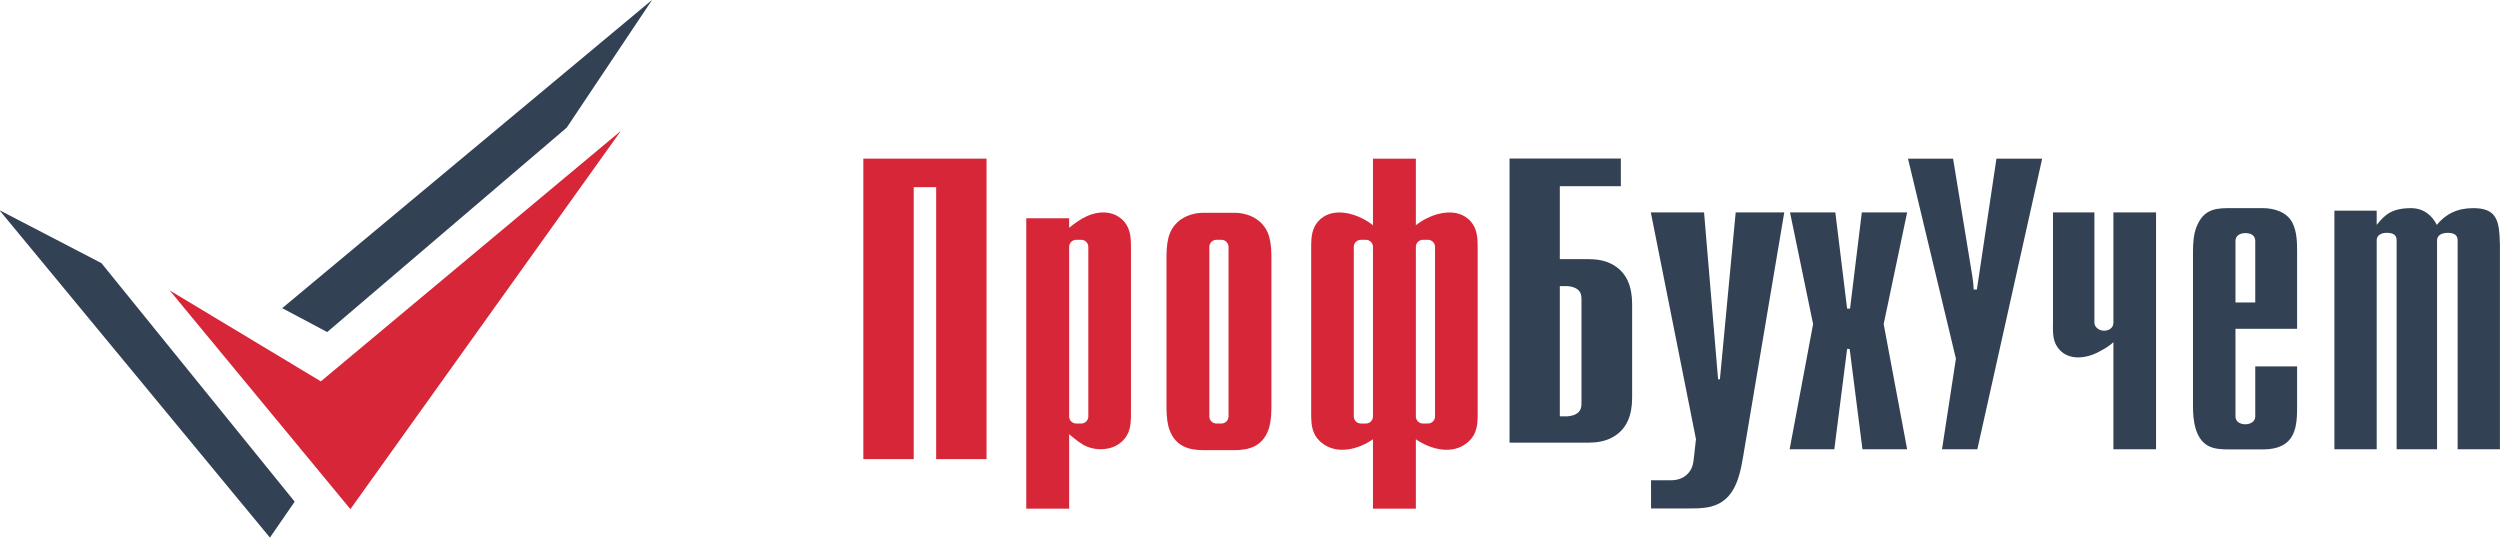
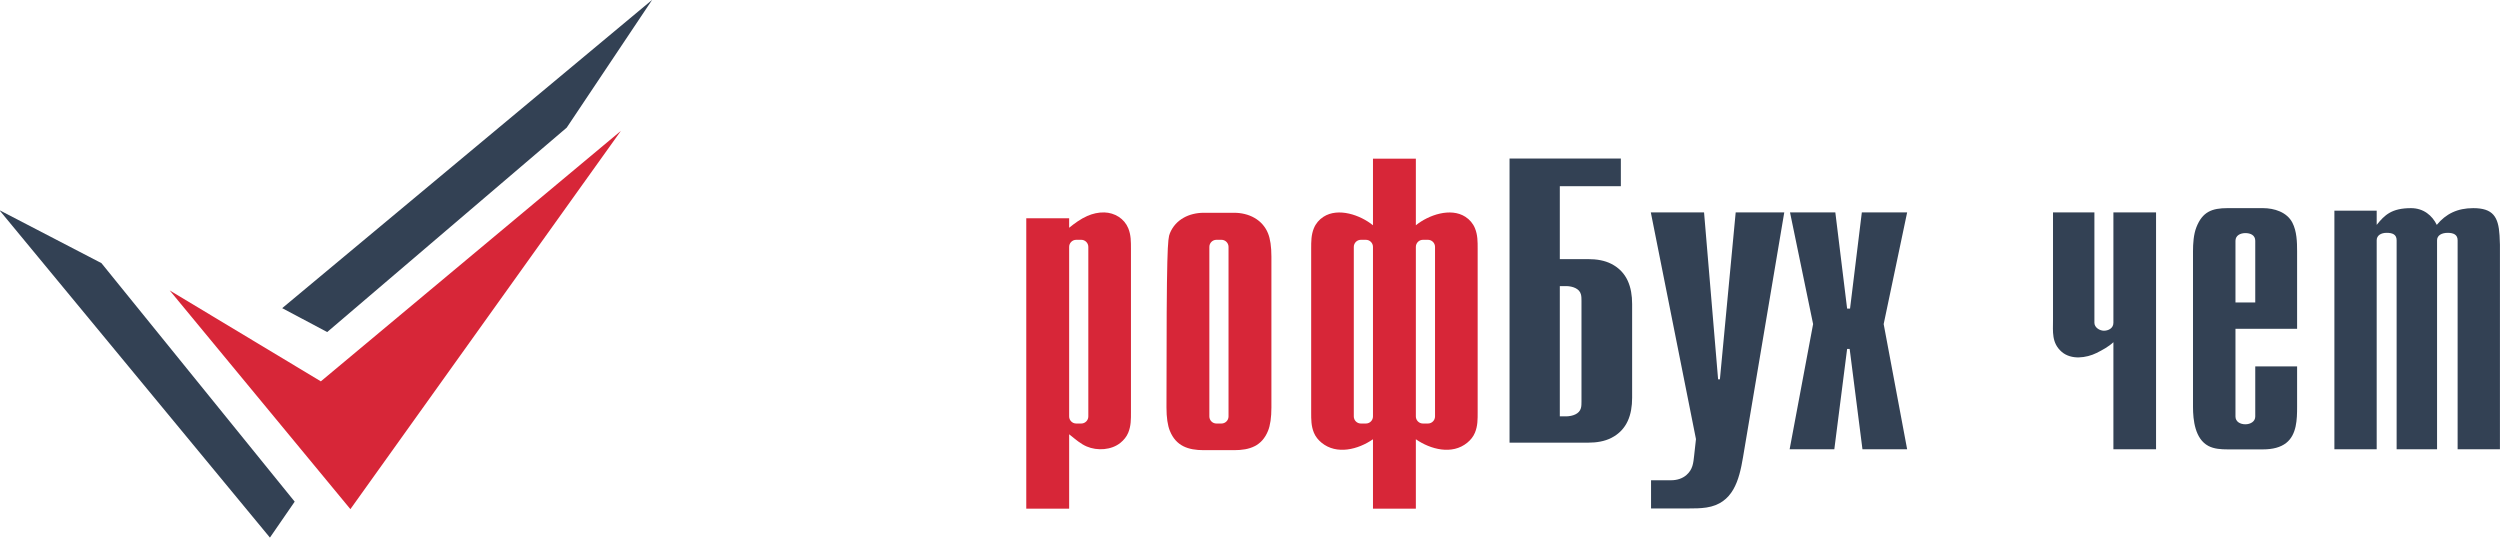
<svg xmlns="http://www.w3.org/2000/svg" width="100%" height="100%" viewBox="0 0 567 123" version="1.1" xml:space="preserve" style="fill-rule:evenodd;clip-rule:evenodd;stroke-linejoin:round;stroke-miterlimit:2;">
  <g transform="matrix(0.32,0,0,0.32,-113.116,-500.243)">
    <g transform="matrix(4.167,0,0,4.167,0,0)">
      <g transform="matrix(1,0,0,1,0,13.487)">
-         <path d="M231.673,388.647L252.625,388.647L252.625,439.755L244.059,439.755L244.059,393.498L240.24,393.498L240.24,439.755L231.673,439.755L231.673,388.647Z" style="fill:rgb(215,38,56);" />
-       </g>
+         </g>
      <g transform="matrix(1,0,0,1,0,31.036)">
        <path d="M259.385,381.241L266.678,381.241L266.678,382.857C267.627,382.086 268.639,381.346 269.762,380.851C270.664,380.453 271.676,380.219 272.664,380.247C273.541,380.272 274.388,380.531 275.101,380.99C275.831,381.461 276.399,382.128 276.73,382.933C276.965,383.505 277.08,384.075 277.136,384.653C277.192,385.232 277.19,385.82 277.19,386.426L277.19,414.215C277.19,414.829 277.194,415.412 277.138,415.986C277.083,416.561 276.968,417.127 276.73,417.708C276.45,418.39 275.984,418.955 275.417,419.42C274.647,420.051 273.655,420.402 272.632,420.499C271.609,420.596 270.554,420.439 269.658,420.054C268.661,419.626 267.827,418.91 266.678,417.978L266.678,430.634L259.385,430.634L259.385,381.241ZM268.738,384.904L267.879,384.904C267.218,384.904 266.678,385.444 266.678,386.104L266.678,414.951C266.678,415.611 267.218,416.152 267.879,416.152L268.738,416.152C269.398,416.152 269.939,415.611 269.939,414.951L269.939,386.104C269.939,385.444 269.398,384.904 268.738,384.904" style="fill:rgb(215,38,56);" />
      </g>
      <g transform="matrix(1,0,0,1,0,21.173)">
-         <path d="M294.727,430.546L289.585,430.546C288.247,430.546 287.065,430.369 286.087,429.871C285.109,429.373 284.334,428.554 283.812,427.271C283.426,426.322 283.232,424.992 283.232,423.283L283.232,397.646C283.232,395.937 283.426,394.607 283.812,393.658C284.294,392.472 285.121,391.6 286.135,391.025C287.149,390.449 288.351,390.17 289.585,390.17L294.727,390.17C295.961,390.17 297.163,390.449 298.177,391.025C299.191,391.6 300.018,392.472 300.5,393.658C300.886,394.607 301.08,395.937 301.08,397.646L301.08,423.283C301.08,424.992 300.886,426.322 300.5,427.271C299.977,428.554 299.203,429.373 298.225,429.871C297.247,430.369 296.065,430.546 294.727,430.546ZM292.586,394.767L291.726,394.767C291.066,394.767 290.525,395.307 290.525,395.968L290.525,424.814C290.525,425.475 291.066,426.015 291.726,426.015L292.586,426.015C293.246,426.015 293.786,425.475 293.786,424.814L293.786,395.968C293.786,395.307 293.246,394.767 292.586,394.767" style="fill:rgb(215,38,56);fill-rule:nonzero;" />
+         <path d="M294.727,430.546L289.585,430.546C288.247,430.546 287.065,430.369 286.087,429.871C285.109,429.373 284.334,428.554 283.812,427.271C283.426,426.322 283.232,424.992 283.232,423.283C283.232,395.937 283.426,394.607 283.812,393.658C284.294,392.472 285.121,391.6 286.135,391.025C287.149,390.449 288.351,390.17 289.585,390.17L294.727,390.17C295.961,390.17 297.163,390.449 298.177,391.025C299.191,391.6 300.018,392.472 300.5,393.658C300.886,394.607 301.08,395.937 301.08,397.646L301.08,423.283C301.08,424.992 300.886,426.322 300.5,427.271C299.977,428.554 299.203,429.373 298.225,429.871C297.247,430.369 296.065,430.546 294.727,430.546ZM292.586,394.767L291.726,394.767C291.066,394.767 290.525,395.307 290.525,395.968L290.525,424.814C290.525,425.475 291.066,426.015 291.726,426.015L292.586,426.015C293.246,426.015 293.786,425.475 293.786,424.814L293.786,395.968C293.786,395.307 293.246,394.767 292.586,394.767" style="fill:rgb(215,38,56);fill-rule:nonzero;" />
      </g>
      <g transform="matrix(1,0,0,1,0,21.915)">
        <path d="M325.648,380.22L318.355,380.22L318.355,391.553C317.278,390.679 315.801,389.914 314.279,389.569C312.758,389.225 311.19,389.301 309.932,390.112C309.202,390.582 308.634,391.249 308.303,392.054C308.068,392.626 307.953,393.196 307.897,393.775C307.841,394.353 307.843,394.941 307.843,395.547L307.843,423.336C307.843,423.951 307.839,424.534 307.895,425.108C307.95,425.682 308.065,426.248 308.303,426.829C308.583,427.511 309.05,428.077 309.616,428.541C310.9,429.593 312.461,429.878 314.013,429.684C315.566,429.489 317.108,428.815 318.355,427.949L318.355,439.755L325.648,439.755L325.648,427.949C326.895,428.815 328.438,429.489 329.99,429.684C331.542,429.878 333.104,429.593 334.387,428.541C334.954,428.077 335.421,427.511 335.7,426.829C335.938,426.248 336.054,425.682 336.109,425.108C336.164,424.534 336.16,423.951 336.16,423.336L336.16,395.547C336.16,394.941 336.162,394.353 336.106,393.775C336.05,393.196 335.935,392.626 335.7,392.054C335.37,391.249 334.801,390.582 334.071,390.112C332.813,389.301 331.246,389.225 329.724,389.569C328.202,389.914 326.725,390.679 325.648,391.553L325.648,380.22ZM327.708,394.025L326.849,394.025C326.189,394.025 325.648,394.566 325.648,395.226L325.648,424.073C325.648,424.733 326.189,425.273 326.849,425.273L327.708,425.273C328.369,425.273 328.909,424.733 328.909,424.073L328.909,395.226C328.909,394.566 328.369,394.025 327.708,394.025ZM317.154,394.025L316.295,394.025C315.635,394.025 315.094,394.566 315.094,395.226L315.094,424.073C315.094,424.733 315.635,425.273 316.295,425.273L317.154,425.273C317.815,425.273 318.355,424.733 318.355,424.073L318.355,395.226C318.355,394.566 317.815,394.025 317.154,394.025" style="fill:rgb(215,38,56);" />
      </g>
      <g transform="matrix(1,0,0,1,0,10.676)">
        <path d="M362.433,416.181L362.433,432.134C362.433,433.568 362.222,434.932 361.674,436.109C361.126,437.286 360.239,438.276 358.89,438.962C357.763,439.535 356.428,439.769 354.913,439.769L341.583,439.769L341.583,391.445L360.516,391.445L360.516,396.148L350.133,396.148L350.133,408.547L354.913,408.547C356.428,408.547 357.763,408.78 358.89,409.353C360.239,410.039 361.126,411.03 361.674,412.207C362.222,413.384 362.433,414.748 362.433,416.181ZM353.819,415.651C353.819,415.29 353.817,414.884 353.723,414.535C353.587,414.025 353.22,413.685 352.771,413.468C352.322,413.252 351.791,413.157 351.326,413.14C350.932,413.125 350.531,413.143 350.133,413.143L350.133,435.286C350.531,435.286 350.932,435.305 351.326,435.29C351.791,435.272 352.322,435.178 352.771,434.961C353.22,434.744 353.587,434.404 353.723,433.894C353.817,433.546 353.819,433.139 353.819,432.779L353.819,415.651Z" style="fill:rgb(51,65,84);fill-rule:nonzero;" />
      </g>
      <g transform="matrix(1,0,0,1,0,20.956)">
        <path d="M389.288,390.325L396.995,390.325L399,406.685L399.498,406.685L401.502,390.325L409.209,390.325L405.217,409.319L409.209,430.609L401.609,430.609L399.433,413.546L399,413.546L396.823,430.609L389.223,430.609L393.215,409.319L389.288,390.325Z" style="fill:rgb(51,65,84);fill-rule:nonzero;" />
      </g>
      <g transform="matrix(1,0,0,1,0,20.957)">
        <path d="M444.291,412.398C443.494,413.153 442.402,413.746 441.421,414.233C440.545,414.668 439.465,414.961 438.407,414.984C437.392,415.006 436.31,414.739 435.515,414.054C433.746,412.531 434.019,410.59 434.019,408.582L434.019,390.325L441.06,390.325L441.06,409.1C441.06,409.89 441.943,410.446 442.676,410.446C443.408,410.446 444.291,410.051 444.291,409.1L444.291,390.325L451.545,390.325L451.545,430.609L444.291,430.609L444.291,412.398Z" style="fill:rgb(51,65,84);fill-rule:nonzero;" />
      </g>
      <g transform="matrix(1,0,0,1,0,20.25)">
        <path d="M468.418,406.343L468.418,395.858C468.418,394.885 467.587,394.548 466.736,394.548C465.895,394.548 465.054,394.943 465.054,395.858L465.054,406.343L468.418,406.343ZM475.536,417.224L475.536,424.101C475.536,425.154 475.522,426.336 475.282,427.432C475.043,428.527 474.578,429.536 473.678,430.242C472.711,430.999 471.373,431.337 469.72,431.337L463.711,431.337C462.63,431.337 461.422,431.266 460.451,430.754C459.313,430.153 458.657,429.058 458.287,427.829C457.916,426.6 457.83,425.237 457.83,424.101L457.83,397.644C457.83,396.992 457.854,396.275 457.937,395.568C458.021,394.861 458.165,394.164 458.406,393.552C458.924,392.234 459.586,391.422 460.451,390.939C461.316,390.456 462.383,390.303 463.711,390.303L469.72,390.303C470.683,390.303 471.705,390.47 472.602,390.864C473.516,391.265 474.28,391.892 474.737,392.784C475.11,393.51 475.31,394.324 475.416,395.157C475.523,395.99 475.536,396.842 475.536,397.644L475.536,410.828L465.054,410.828L465.054,425.748C465.054,426.647 465.885,427.068 466.736,427.068C467.588,427.068 468.418,426.609 468.418,425.748L468.418,417.224L475.536,417.224Z" style="fill:rgb(51,65,84);fill-rule:nonzero;" />
      </g>
      <g transform="matrix(1,0,0,1,0,20.229)">
        <path d="M481.878,390.752L489.073,390.752L489.073,393.172C490.425,391.485 491.623,390.325 494.914,390.325C497.054,390.325 498.533,391.596 499.295,393.172C500.837,391.297 502.801,390.325 505.494,390.325C508.832,390.325 509.779,391.771 509.969,394.959C510.012,395.671 510.034,396.195 510.034,396.527L510.034,431.337L502.839,431.337L502.839,395.79C502.839,394.823 502.121,394.526 501.143,394.526C500.165,394.526 499.341,394.931 499.341,395.79L499.341,431.337L492.464,431.337L492.464,395.79C492.464,394.783 491.737,394.524 490.769,394.524C489.801,394.524 489.073,394.969 489.073,395.79L489.073,431.337L481.878,431.337L481.878,390.752Z" style="fill:rgb(51,65,84);fill-rule:nonzero;" />
      </g>
      <g transform="matrix(1,0,0,1,0,31.024)">
        <path d="M365.65,425.813L369.075,425.813C370.068,425.813 371.002,425.51 371.672,424.921C372.761,423.963 372.841,422.882 372.981,421.617L373.292,418.812L365.613,380.258L374.667,380.258L377.056,408.65L377.362,408.65L380.047,380.258L388.309,380.258L384.801,401.081L381.293,421.905C380.963,423.865 380.54,425.827 379.635,427.386C378.73,428.946 377.343,430.102 375.085,430.448C374.071,430.603 373.014,430.608 372.079,430.608L365.65,430.608L365.65,425.813Z" style="fill:rgb(51,65,84);fill-rule:nonzero;" />
      </g>
      <g transform="matrix(1,0,0,1,0,11.81)">
-         <path d="M421.072,412.586L420.529,412.586C420.493,411.872 420.432,411.149 420.316,410.444L417.022,390.325L409.356,390.325L417.505,424.35L415.142,439.755L421.148,439.755L432.176,390.325L424.397,390.325L421.072,412.586Z" style="fill:rgb(51,65,84);" />
-       </g>
+         </g>
      <g transform="matrix(-0.637,-0.771,-0.771,0.637,566.749,284.361)">
        <path d="M132.225,438.514L180.476,438.514L152.18,428.546L152.519,362.066L132.225,438.514Z" style="fill:rgb(215,38,56);" />
      </g>
      <g transform="matrix(-0.637,-0.771,-0.771,0.637,490.585,266.82)">
        <path d="M75.183,404.608L147.419,404.608L129.418,396.968L77.212,397.468L75.183,404.608Z" style="fill:rgb(51,65,84);" />
      </g>
      <g transform="matrix(-0.768,0.64,0.64,0.768,10.008,-38.609)">
        <path d="M122.204,436.876L204.144,436.876L200.863,444.904L147.297,444.274L122.204,436.876Z" style="fill:rgb(51,65,84);" />
      </g>
    </g>
  </g>
</svg>